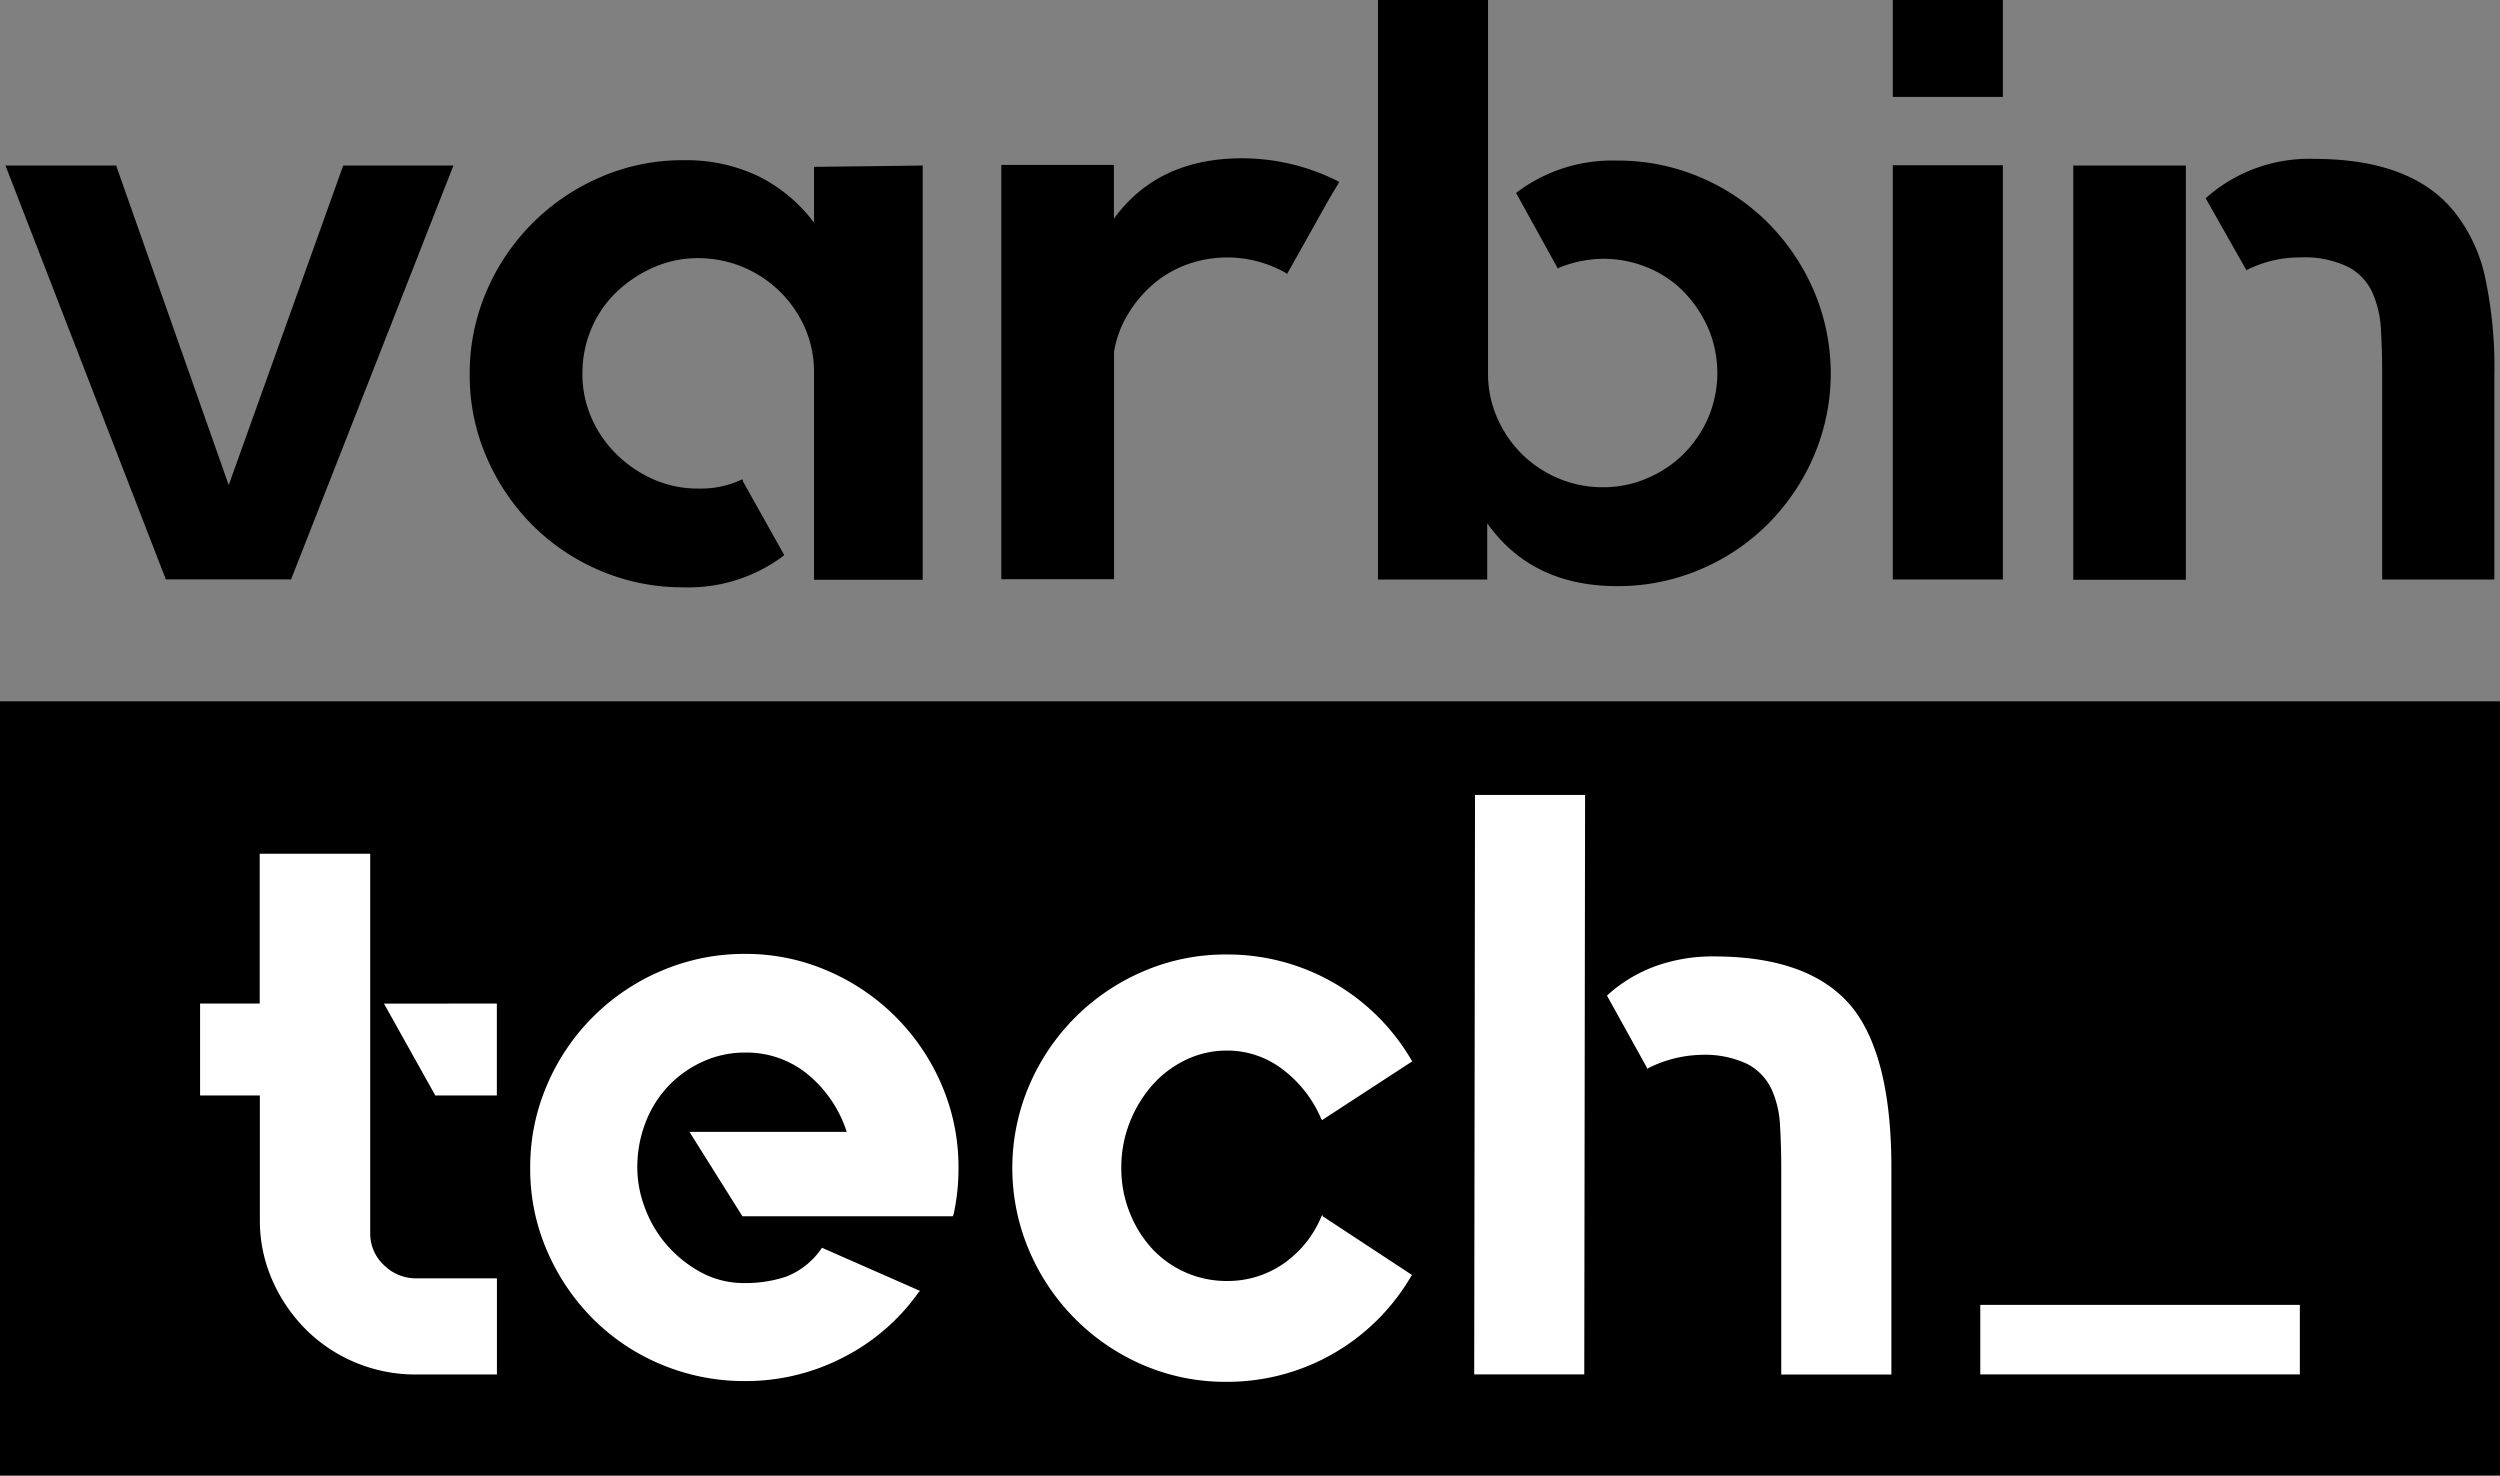
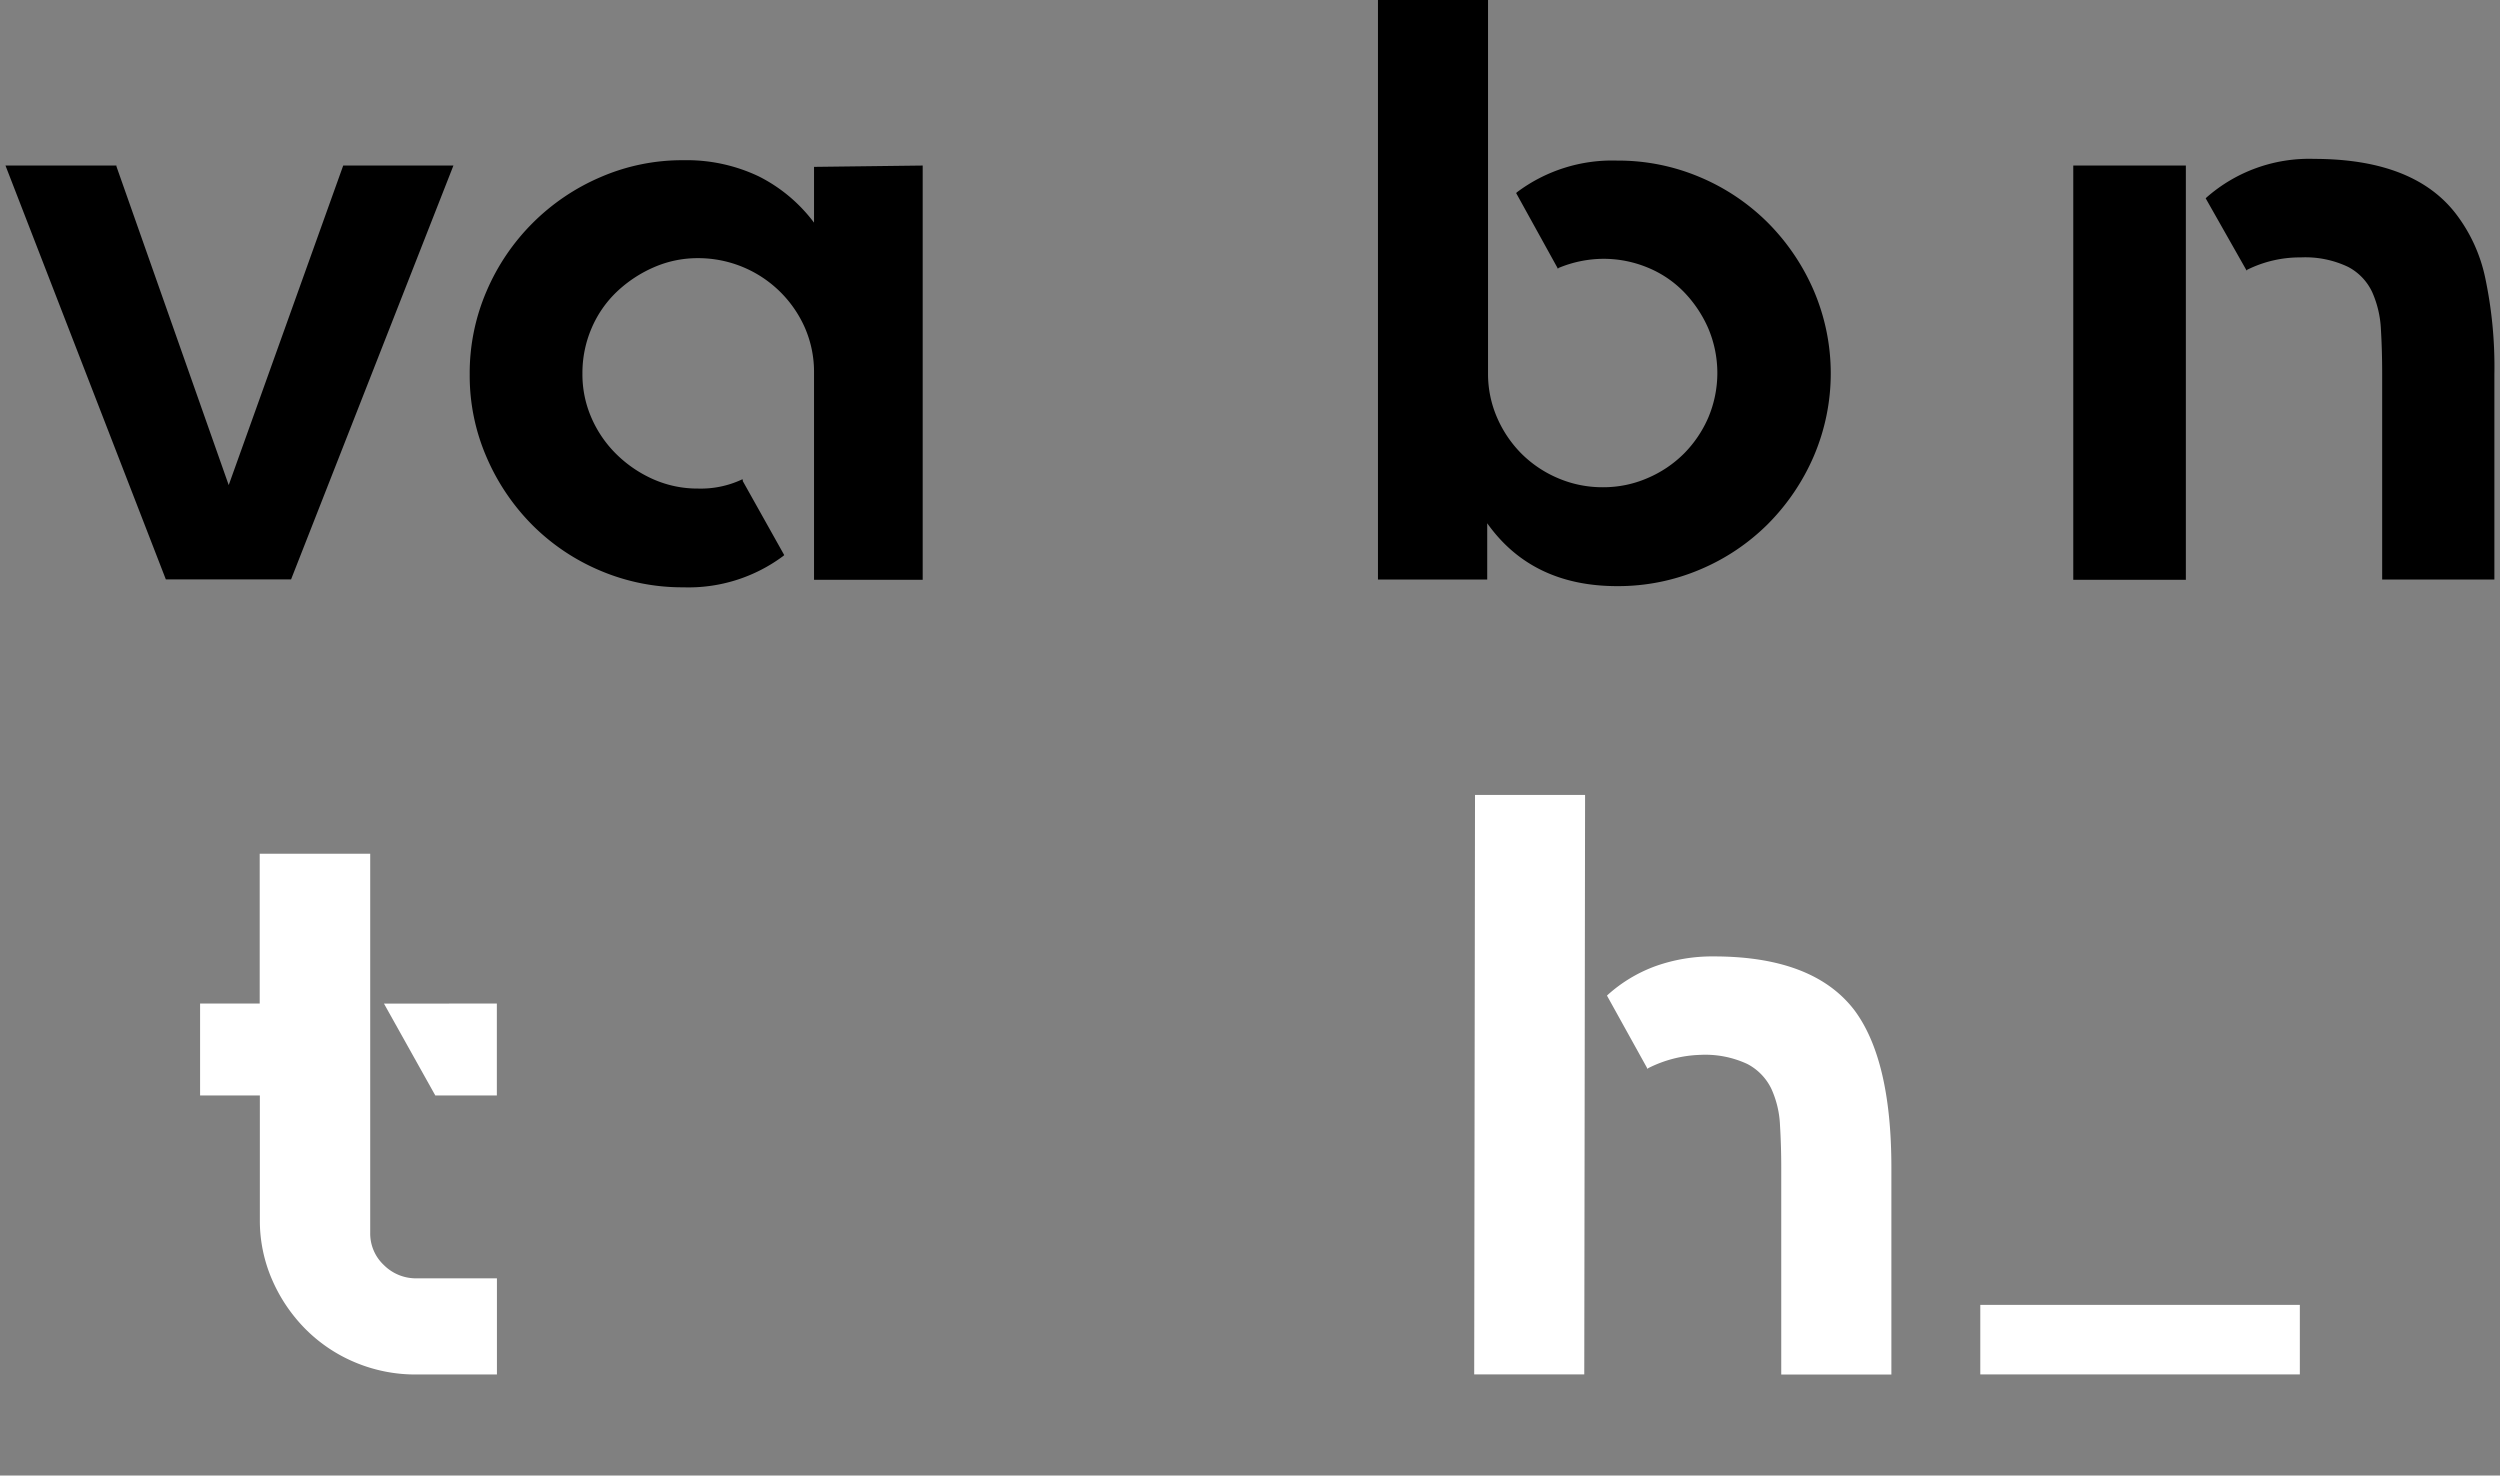
<svg xmlns="http://www.w3.org/2000/svg" id="Layer_1" data-name="Layer 1" viewBox="0 0 337.98 199.48">
  <rect x="0" y="0" width="337.98" height="199.48" fill="#808080" stroke="none" />
  <defs>
    <style>.cls-1{fill:#fff;}</style>
  </defs>
  <title>Logo Black</title>
  <polygon points="46.4 22.38 30.96 65.47 30.92 65.58 15.74 22.49 15.74 22.38 0.74 22.38 22.42 78.33 20.42 73.17 22.42 78.33 26.37 78.33 39.35 78.33 61.3 22.38 46.4 22.38" />
  <path d="M376.69,220.28v56H362v-28a14.92,14.92,0,0,0-1.23-6.06,15.76,15.76,0,0,0-14.44-9.42,14.79,14.79,0,0,0-6,1.24,17.3,17.3,0,0,0-5,3.31,14.82,14.82,0,0,0-3.41,4.94,15.31,15.31,0,0,0-1.23,6.12,14.64,14.64,0,0,0,1.23,6,15.63,15.63,0,0,0,3.41,4.94,16.72,16.72,0,0,0,5,3.37,14.78,14.78,0,0,0,6,1.23,13.13,13.13,0,0,0,5.93-1.23h.11v.22l5.6,10-.11.11a21.42,21.42,0,0,1-13.54,4.25,28.29,28.29,0,0,1-11.19-2.24,28.72,28.72,0,0,1-9.18-6.15,29.49,29.49,0,0,1-6.21-9.18,27.67,27.67,0,0,1-2.29-11.19,28,28,0,0,1,2.29-11.3,29.27,29.27,0,0,1,15.39-15.39,27.7,27.7,0,0,1,11.19-2.29,22.66,22.66,0,0,1,10.18,2.17,21.24,21.24,0,0,1,7.5,6.27v-7.54Z" transform="translate(-251.95 -197.9)" />
-   <path d="M433,222.52l-1.34,2.24-5.71,10.18-.11-.11a16.05,16.05,0,0,0-13.43-1.17,14.86,14.86,0,0,0-4.59,2.69,16.45,16.45,0,0,0-3.41,4.08,14.34,14.34,0,0,0-1.85,5v30.77H387.32v-56h15.22v7.27q5.93-8.17,17.35-8.17a28.71,28.71,0,0,1,13,3.13Z" transform="translate(-251.95 -197.9)" />
  <path d="M470.58,219.61a28.31,28.31,0,0,1,11.19,2.24,28.82,28.82,0,0,1,9.18,6.16,29.62,29.62,0,0,1,6.21,9.18,28.45,28.45,0,0,1,0,22.38,29.59,29.59,0,0,1-6.21,9.18,28.76,28.76,0,0,1-9.18,6.15,28.31,28.31,0,0,1-11.19,2.24q-11.53,0-17.57-8.5v7.61H438.24V197.9h14.88v50.47a14.8,14.8,0,0,0,1.23,6,15.78,15.78,0,0,0,3.3,4.87,15.59,15.59,0,0,0,4.92,3.3,15.21,15.21,0,0,0,6.1,1.23,14.94,14.94,0,0,0,6-1.23,15.62,15.62,0,0,0,4.92-3.3,15.82,15.82,0,0,0,3.3-4.87,15.46,15.46,0,0,0,0-12.09,16.58,16.58,0,0,0-3.3-4.92,14.51,14.51,0,0,0-4.92-3.3,15.57,15.57,0,0,0-6-1.17,15.91,15.91,0,0,0-6,1.23l-.11.11-.11-.22L456.92,224l.11-.11A21.43,21.43,0,0,1,470.58,219.61Z" transform="translate(-251.95 -197.9)" />
-   <path d="M507.84,197.9h14.88V211H507.84Zm0,78.34v-56h14.88v56Z" transform="translate(-251.95 -197.9)" />
  <path d="M532.24,220.28h15.22v56H532.24Zm51.7,6.49a21.51,21.51,0,0,1,4,8.73,58.06,58.06,0,0,1,1.23,13v27.75H574V248.41q0-3.14-.17-6a13.92,13.92,0,0,0-1.17-5,7.38,7.38,0,0,0-3.25-3.42A13.43,13.43,0,0,0,563,232.7a16,16,0,0,0-7.27,1.68v.11l-.11-.11-5.48-9.67.11-.11a21,21,0,0,1,14.55-5.22Q578.23,219.39,583.94,226.77Z" transform="translate(-251.95 -197.9)" />
-   <rect y="94.81" width="337.98" height="104.67" />
-   <path class="cls-1" d="M302,364.57a5.84,5.84,0,0,0,1.85,4.36,6.12,6.12,0,0,0,4.42,1.79h10.86v13H308.23a21,21,0,0,1-8.23-1.62,20.74,20.74,0,0,1-6.71-4.48,21.72,21.72,0,0,1-4.53-6.66,20,20,0,0,1-1.68-8.17V346H279V333.57h8.06V313.32H302Zm17.12-31V346H310.8l-6.94-12.42Z" transform="translate(-251.95 -197.9)" />
-   <path class="cls-1" d="M352.66,326.86a27.71,27.71,0,0,1,11.19,2.29,29.27,29.27,0,0,1,15.39,15.39,28,28,0,0,1,2.29,11.3,28.79,28.79,0,0,1-.67,6.27l-.11.22H352.32l-7.16-11.41h21.26a16.68,16.68,0,0,0-5.2-7.72,13,13,0,0,0-8.56-3,13.57,13.57,0,0,0-5.71,1.23,14.84,14.84,0,0,0-4.64,3.29,15,15,0,0,0-3.08,4.91,16.74,16.74,0,0,0-1.12,6.19,15.27,15.27,0,0,0,1,5.3,16.22,16.22,0,0,0,2.91,5,16.69,16.69,0,0,0,4.59,3.73,12.15,12.15,0,0,0,6,1.51,17.42,17.42,0,0,0,5.54-.84A10.34,10.34,0,0,0,363,366.7l.11-.11.22.11,13,5.72-.22.23a28,28,0,0,1-10.24,8.8,28.6,28.6,0,0,1-13.15,3.16,29,29,0,0,1-11.36-2.24,28.56,28.56,0,0,1-9.23-6.16,29.48,29.48,0,0,1-6.21-9.18,27.67,27.67,0,0,1-2.29-11.19,28,28,0,0,1,2.29-11.3,29.12,29.12,0,0,1,15.44-15.39A28.37,28.37,0,0,1,352.66,326.86Z" transform="translate(-251.95 -197.9)" />
-   <path class="cls-1" d="M430.77,362.33l12.09,7.95-.11.11a28.75,28.75,0,0,1-25,14.32,28,28,0,0,1-11.3-2.29A29.28,29.28,0,0,1,391.1,367a28.44,28.44,0,0,1,0-22.38,29.28,29.28,0,0,1,15.39-15.39,28,28,0,0,1,11.3-2.29,28.75,28.75,0,0,1,25,14.32l.11.11-12.2,7.95-.11-.11a16.39,16.39,0,0,0-5.2-6.71,12.26,12.26,0,0,0-7.55-2.57,12.7,12.7,0,0,0-5.65,1.29,14.26,14.26,0,0,0-4.53,3.47,17,17,0,0,0-3,5,16.56,16.56,0,0,0-1.12,6.1,16.11,16.11,0,0,0,1.12,6,15.71,15.71,0,0,0,3,4.87,13.72,13.72,0,0,0,10.18,4.42,13.25,13.25,0,0,0,7.55-2.29,14.42,14.42,0,0,0,5.2-6.43l.11-.22Z" transform="translate(-251.95 -197.9)" />
+   <path class="cls-1" d="M302,364.57a5.84,5.84,0,0,0,1.85,4.36,6.12,6.12,0,0,0,4.42,1.79h10.86v13H308.23a21,21,0,0,1-8.23-1.62,20.74,20.74,0,0,1-6.71-4.48,21.72,21.72,0,0,1-4.53-6.66,20,20,0,0,1-1.68-8.17V346H279V333.57h8.06V313.32H302Zm17.12-31V346H310.8l-6.94-12.42" transform="translate(-251.95 -197.9)" />
  <path class="cls-1" d="M451.36,305.37h14.88l-.11,78.34H451.25Zm51.29,29.1q5,6.71,5,21.26v28H492.76V355.8q0-3-.17-5.8a13.2,13.2,0,0,0-1.17-4.91,7.42,7.42,0,0,0-3.25-3.35,13.48,13.48,0,0,0-6.38-1.23,16.69,16.69,0,0,0-7,1.79l-.11.11-.11-.22-5.37-9.69.11-.11a19.81,19.81,0,0,1,6.49-3.89,22.86,22.86,0,0,1,7.83-1.3Q497.09,327.2,502.65,334.47Z" transform="translate(-251.95 -197.9)" />
  <path class="cls-1" d="M519.67,383.71v-9.4h43.2v9.4Z" transform="translate(-251.95 -197.9)" />
</svg>